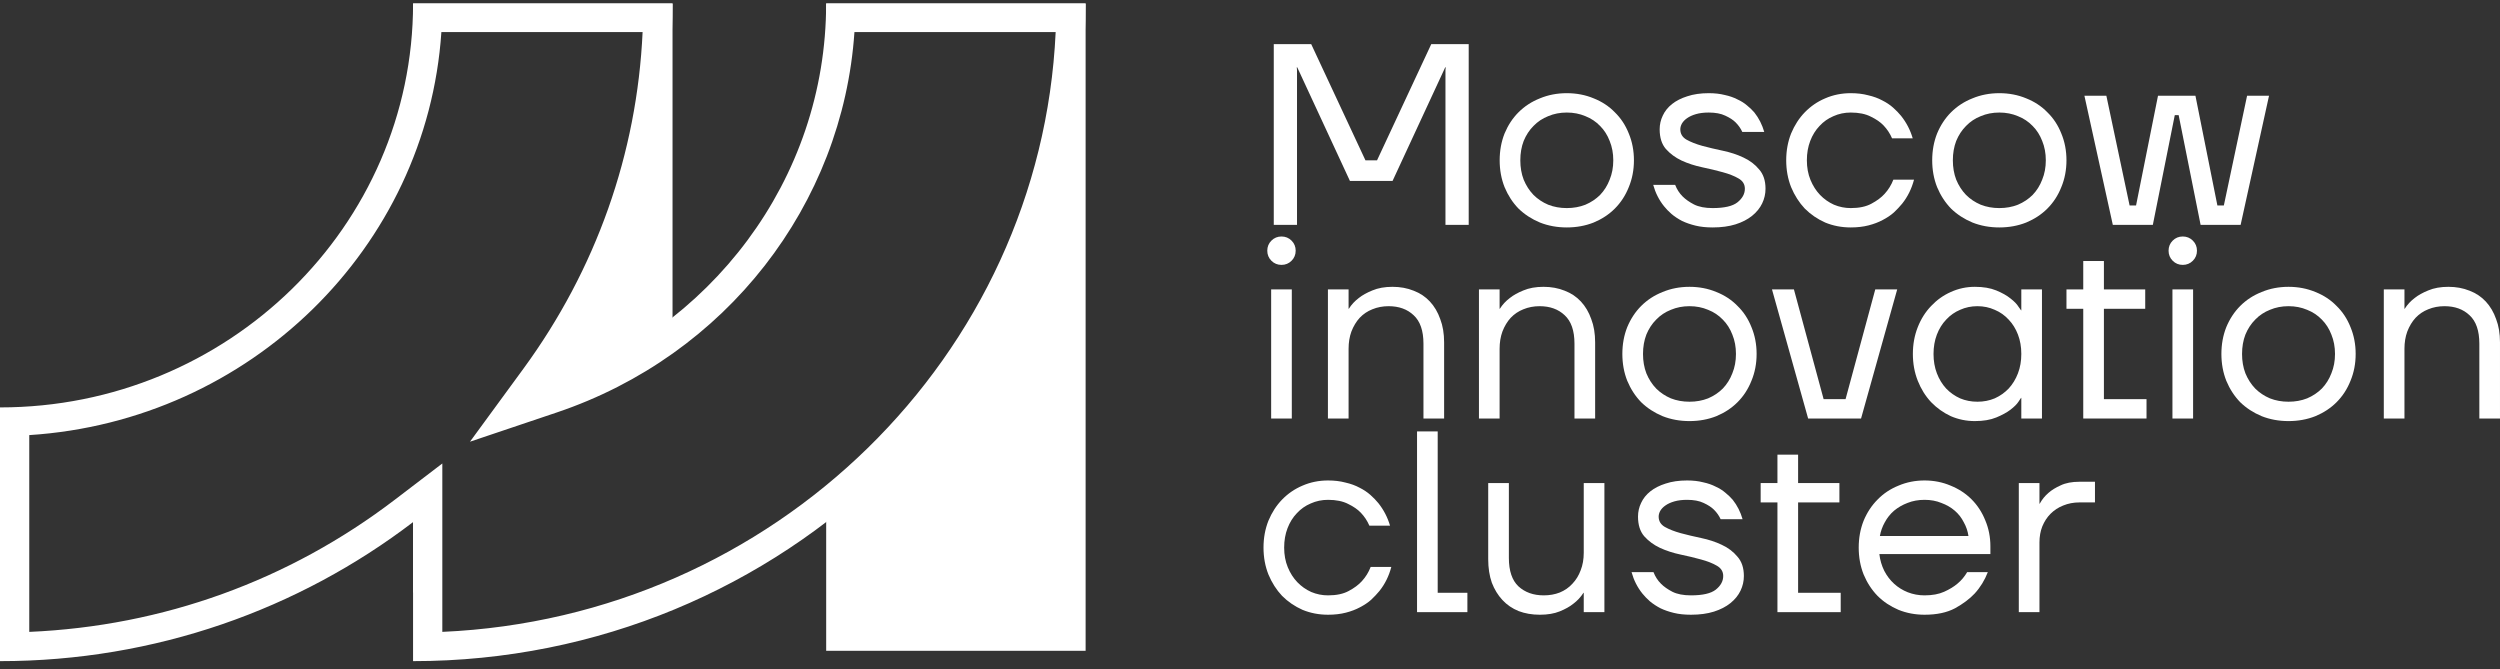
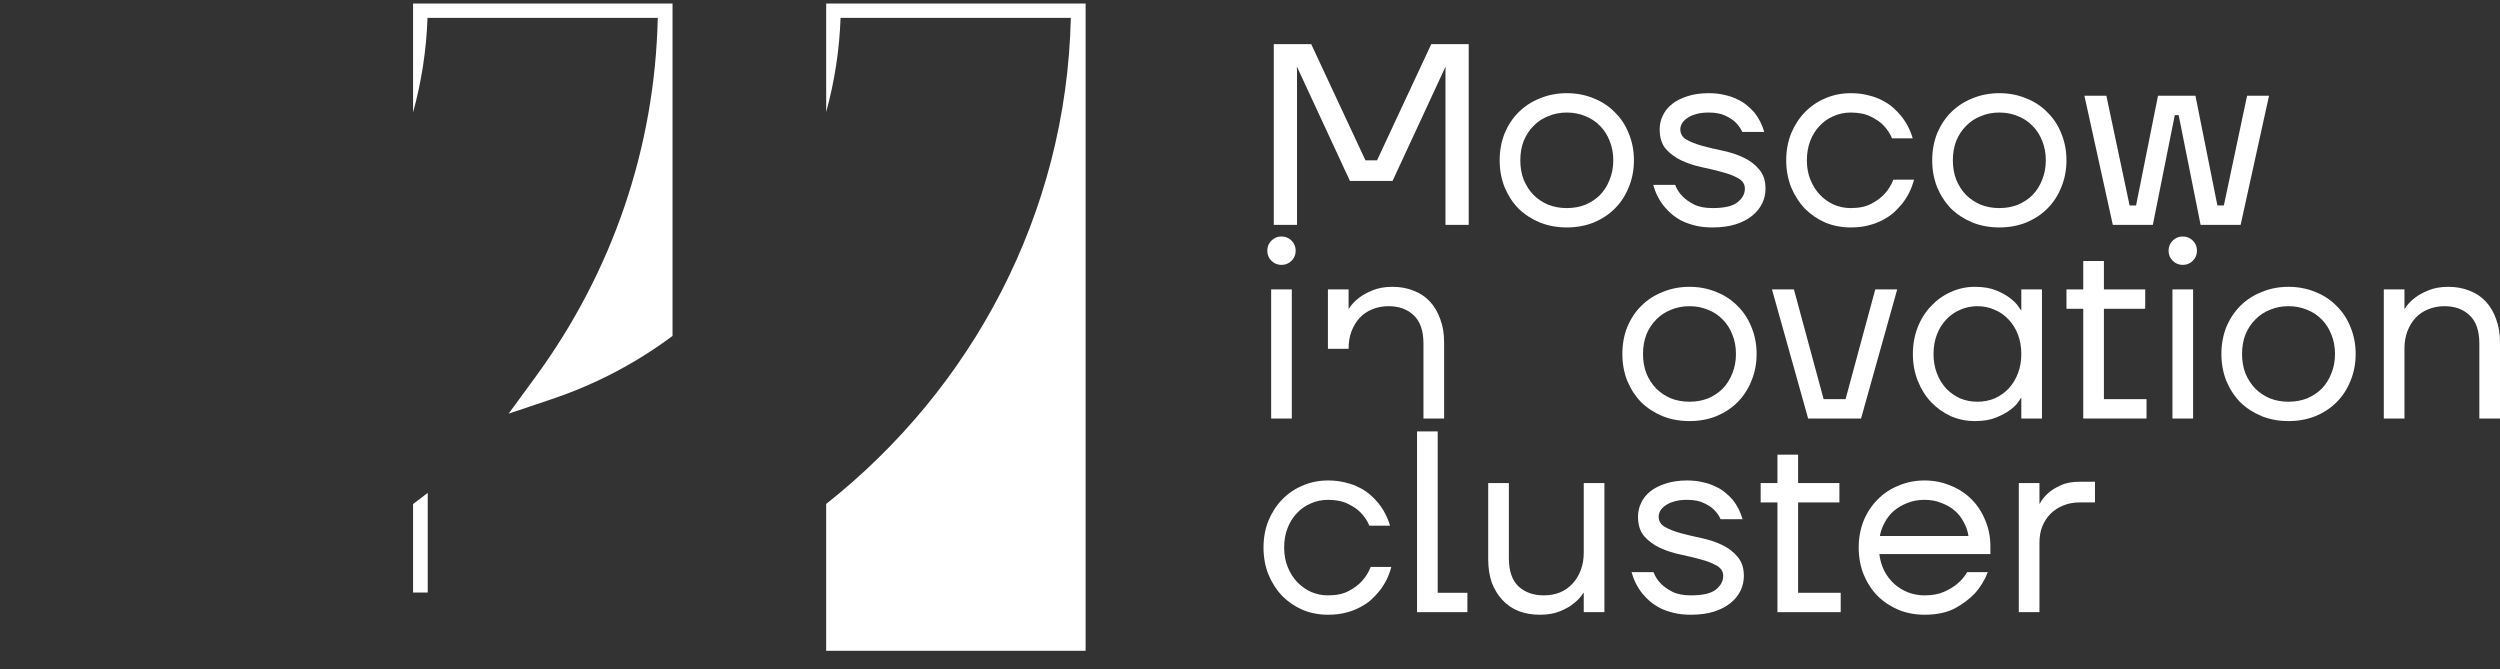
<svg xmlns="http://www.w3.org/2000/svg" width="295" height="79" viewBox="0 0 295 79" fill="none">
  <rect x="0" y="0" width="295" height="79" fill="#333333" stroke="none" />
  <path d="M238.219 56.999H240.656V59.437H240.687C240.951 58.949 241.296 58.523 241.722 58.157C242.088 57.832 242.565 57.538 243.154 57.274C243.743 56.989 244.485 56.847 245.379 56.847H247.207V59.285H245.379C244.688 59.285 244.048 59.406 243.459 59.65C242.89 59.873 242.393 60.199 241.966 60.625C241.56 61.031 241.235 61.529 240.991 62.118C240.768 62.687 240.656 63.316 240.656 64.007V72.233H238.219V56.999Z" fill="white" />
  <path d="M227.097 72.538C226 72.538 224.975 72.345 224.02 71.959C223.065 71.553 222.243 71.004 221.552 70.314C220.862 69.603 220.313 68.76 219.907 67.785C219.521 66.81 219.328 65.754 219.328 64.617C219.328 63.479 219.521 62.423 219.907 61.448C220.313 60.473 220.862 59.64 221.552 58.95C222.243 58.239 223.065 57.691 224.02 57.305C224.975 56.898 226 56.695 227.097 56.695C228.194 56.695 229.22 56.898 230.174 57.305C231.129 57.691 231.952 58.229 232.642 58.919C233.333 59.61 233.871 60.432 234.257 61.387C234.663 62.342 234.866 63.367 234.866 64.464V65.378H221.765C221.847 66.089 222.04 66.749 222.344 67.359C222.649 67.948 223.035 68.455 223.502 68.882C223.969 69.308 224.508 69.644 225.117 69.887C225.747 70.131 226.407 70.253 227.097 70.253C228.011 70.253 228.783 70.111 229.413 69.826C230.042 69.542 230.56 69.227 230.967 68.882C231.434 68.496 231.82 68.039 232.124 67.511H234.562C234.196 68.466 233.678 69.308 233.008 70.04C232.419 70.669 231.647 71.248 230.692 71.776C229.738 72.284 228.539 72.538 227.097 72.538ZM232.277 63.246C232.195 62.677 232.013 62.139 231.728 61.631C231.464 61.103 231.109 60.646 230.662 60.26C230.215 59.874 229.687 59.569 229.078 59.346C228.489 59.102 227.828 58.98 227.097 58.98C226.366 58.98 225.696 59.102 225.086 59.346C224.497 59.569 223.969 59.874 223.502 60.26C223.055 60.646 222.69 61.103 222.405 61.631C222.121 62.139 221.928 62.677 221.826 63.246H232.277Z" fill="white" />
  <path d="M209.738 59.286H207.758V57.001H209.738V53.649H212.176V57.001H217.05V59.286H212.176V69.949H217.203V72.234H209.738V59.286Z" fill="white" />
  <path d="M199.531 72.538C198.779 72.538 198.109 72.467 197.52 72.325C196.931 72.182 196.403 72 195.936 71.776C195.469 71.532 195.052 71.258 194.687 70.954C194.341 70.649 194.047 70.344 193.803 70.04C193.214 69.308 192.787 68.466 192.523 67.511H195.113C195.316 68.039 195.611 68.496 195.997 68.882C196.342 69.227 196.789 69.542 197.337 69.826C197.906 70.111 198.637 70.253 199.531 70.253C200.912 70.253 201.887 70.029 202.456 69.583C203.045 69.115 203.339 68.577 203.339 67.968C203.339 67.44 203.085 67.034 202.578 66.749C202.09 66.465 201.471 66.221 200.719 66.018C199.988 65.815 199.186 65.622 198.312 65.439C197.439 65.256 196.626 64.992 195.875 64.647C195.144 64.302 194.524 63.845 194.016 63.276C193.529 62.707 193.285 61.935 193.285 60.961C193.285 60.392 193.407 59.854 193.651 59.346C193.894 58.818 194.26 58.361 194.748 57.975C195.235 57.589 195.834 57.284 196.545 57.061C197.276 56.817 198.119 56.695 199.074 56.695C199.785 56.695 200.414 56.766 200.963 56.909C201.532 57.03 202.029 57.203 202.456 57.426C202.903 57.63 203.289 57.873 203.614 58.158C203.938 58.422 204.223 58.696 204.467 58.98C204.995 59.651 205.381 60.412 205.624 61.265H203.035C202.852 60.859 202.588 60.483 202.242 60.138C201.958 59.854 201.552 59.59 201.024 59.346C200.516 59.102 199.866 58.98 199.074 58.98C198.505 58.98 198.008 59.041 197.581 59.163C197.154 59.285 196.799 59.447 196.515 59.651C196.251 59.833 196.047 60.047 195.905 60.29C195.783 60.514 195.722 60.737 195.722 60.961C195.722 61.489 195.966 61.895 196.454 62.179C196.961 62.464 197.581 62.707 198.312 62.91C199.064 63.114 199.876 63.306 200.75 63.489C201.623 63.672 202.425 63.936 203.156 64.281C203.908 64.627 204.528 65.094 205.015 65.683C205.523 66.252 205.777 67.013 205.777 67.968C205.777 68.577 205.645 69.156 205.381 69.704C205.117 70.253 204.72 70.74 204.192 71.167C203.664 71.593 203.014 71.928 202.242 72.172C201.471 72.416 200.567 72.538 199.531 72.538Z" fill="white" />
  <path d="M181.703 72.538C180.789 72.538 179.956 72.396 179.205 72.111C178.453 71.807 177.813 71.37 177.285 70.801C176.757 70.233 176.341 69.552 176.036 68.76C175.752 67.948 175.609 67.023 175.609 65.988V57H178.047V65.835C178.047 67.359 178.423 68.476 179.174 69.187C179.946 69.897 180.941 70.253 182.16 70.253C182.85 70.253 183.48 70.141 184.049 69.918C184.638 69.674 185.135 69.329 185.542 68.882C185.968 68.435 186.293 67.907 186.517 67.298C186.76 66.688 186.882 65.998 186.882 65.226V57H189.32V72.233H186.882V69.948H186.852C186.527 70.456 186.121 70.893 185.633 71.258C185.227 71.583 184.699 71.878 184.049 72.142C183.399 72.406 182.617 72.538 181.703 72.538Z" fill="white" />
  <path d="M167.211 50.907H169.648V69.948H173.152V72.233H167.211V50.907Z" fill="white" />
  <path d="M156.711 72.538C155.634 72.538 154.629 72.345 153.694 71.959C152.78 71.553 151.978 71.004 151.287 70.314C150.617 69.603 150.079 68.76 149.673 67.785C149.287 66.81 149.094 65.754 149.094 64.617C149.094 63.479 149.287 62.423 149.673 61.448C150.079 60.473 150.617 59.64 151.287 58.95C151.978 58.239 152.78 57.691 153.694 57.305C154.629 56.898 155.634 56.695 156.711 56.695C157.462 56.695 158.143 56.777 158.752 56.939C159.382 57.081 159.94 57.284 160.428 57.548C160.915 57.792 161.342 58.077 161.707 58.401C162.073 58.726 162.388 59.051 162.652 59.376C163.281 60.169 163.738 61.052 164.023 62.027H161.585C161.342 61.458 161.006 60.95 160.58 60.504C160.214 60.118 159.717 59.772 159.087 59.468C158.457 59.143 157.665 58.98 156.711 58.98C155.979 58.98 155.299 59.123 154.669 59.407C154.04 59.671 153.491 60.057 153.024 60.565C152.557 61.052 152.191 61.641 151.927 62.332C151.663 63.022 151.531 63.784 151.531 64.617C151.531 65.47 151.673 66.241 151.958 66.932C152.242 67.623 152.618 68.212 153.085 68.699C153.552 69.186 154.101 69.572 154.73 69.857C155.36 70.121 156.02 70.253 156.711 70.253C157.706 70.253 158.518 70.08 159.148 69.735C159.798 69.39 160.316 69.004 160.702 68.577C161.149 68.09 161.494 67.531 161.738 66.902H164.175C163.891 67.978 163.423 68.922 162.774 69.735C162.489 70.08 162.164 70.425 161.799 70.771C161.433 71.096 160.996 71.39 160.488 71.654C160.001 71.918 159.442 72.132 158.813 72.294C158.183 72.457 157.482 72.538 156.711 72.538Z" fill="white" />
  <path d="M281.289 34.15H283.726V36.435H283.757C284.062 35.947 284.458 35.521 284.945 35.155C285.351 34.83 285.879 34.536 286.529 34.272C287.2 33.987 287.992 33.845 288.906 33.845C289.82 33.845 290.653 33.998 291.404 34.302C292.156 34.587 292.796 35.013 293.324 35.582C293.852 36.151 294.258 36.841 294.542 37.654C294.847 38.446 294.999 39.36 294.999 40.395V49.383H292.562V40.548C292.562 39.025 292.176 37.907 291.404 37.197C290.653 36.486 289.668 36.13 288.449 36.13C287.758 36.13 287.118 36.252 286.529 36.496C285.961 36.719 285.463 37.054 285.037 37.501C284.63 37.948 284.305 38.486 284.062 39.116C283.838 39.725 283.726 40.406 283.726 41.157V49.383H281.289V34.15Z" fill="white" />
  <path d="M270.046 49.688C268.909 49.688 267.853 49.495 266.878 49.109C265.903 48.703 265.06 48.154 264.349 47.464C263.659 46.753 263.11 45.91 262.704 44.935C262.318 43.96 262.125 42.904 262.125 41.767C262.125 40.629 262.318 39.573 262.704 38.598C263.11 37.623 263.659 36.79 264.349 36.1C265.06 35.389 265.903 34.84 266.878 34.455C267.853 34.048 268.909 33.845 270.046 33.845C271.184 33.845 272.24 34.048 273.215 34.455C274.19 34.84 275.023 35.389 275.713 36.1C276.424 36.79 276.973 37.623 277.359 38.598C277.765 39.573 277.968 40.629 277.968 41.767C277.968 42.904 277.765 43.96 277.359 44.935C276.973 45.91 276.424 46.753 275.713 47.464C275.023 48.154 274.19 48.703 273.215 49.109C272.24 49.495 271.184 49.688 270.046 49.688ZM270.046 47.403C270.839 47.403 271.57 47.271 272.24 47.007C272.91 46.722 273.489 46.336 273.977 45.849C274.464 45.341 274.84 44.742 275.104 44.051C275.388 43.361 275.531 42.599 275.531 41.767C275.531 40.934 275.388 40.172 275.104 39.481C274.84 38.791 274.464 38.202 273.977 37.714C273.489 37.207 272.91 36.821 272.24 36.557C271.57 36.272 270.839 36.13 270.046 36.13C269.254 36.13 268.523 36.272 267.853 36.557C267.183 36.821 266.604 37.207 266.116 37.714C265.629 38.202 265.243 38.791 264.958 39.481C264.694 40.172 264.562 40.934 264.562 41.767C264.562 42.599 264.694 43.361 264.958 44.051C265.243 44.742 265.629 45.341 266.116 45.849C266.604 46.336 267.183 46.722 267.853 47.007C268.523 47.271 269.254 47.403 270.046 47.403Z" fill="white" />
  <path d="M256.348 34.151H258.785V49.385H256.348V34.151ZM257.566 31.257C257.099 31.257 256.703 31.095 256.378 30.77C256.053 30.445 255.891 30.049 255.891 29.581C255.891 29.114 256.053 28.718 256.378 28.393C256.703 28.068 257.099 27.906 257.566 27.906C258.033 27.906 258.43 28.068 258.755 28.393C259.08 28.718 259.242 29.114 259.242 29.581C259.242 30.049 259.08 30.445 258.755 30.77C258.43 31.095 258.033 31.257 257.566 31.257Z" fill="white" />
  <path d="M245.824 36.437H243.844V34.152H245.824V30.8H248.261V34.152H253.136V36.437H248.261V47.1H253.289V49.385H245.824V36.437Z" fill="white" />
  <path d="M233.031 49.688C232.036 49.688 231.091 49.495 230.197 49.109C229.324 48.703 228.552 48.154 227.882 47.464C227.212 46.753 226.684 45.91 226.298 44.935C225.912 43.96 225.719 42.904 225.719 41.767C225.719 40.629 225.912 39.573 226.298 38.598C226.684 37.623 227.212 36.79 227.882 36.1C228.552 35.389 229.324 34.84 230.197 34.455C231.091 34.048 232.036 33.845 233.031 33.845C234.026 33.845 234.869 33.987 235.56 34.272C236.25 34.556 236.809 34.871 237.235 35.216C237.682 35.562 237.997 35.886 238.18 36.191C238.383 36.475 238.485 36.618 238.485 36.618H238.515V34.15H240.952V49.383H238.515V46.946H238.485C238.485 46.946 238.383 47.098 238.18 47.403C237.997 47.687 237.682 48.002 237.235 48.347C236.809 48.672 236.25 48.977 235.56 49.261C234.869 49.546 234.026 49.688 233.031 49.688ZM233.336 47.403C234.067 47.403 234.747 47.271 235.377 47.007C236.007 46.722 236.555 46.336 237.022 45.849C237.489 45.341 237.855 44.742 238.119 44.051C238.383 43.361 238.515 42.599 238.515 41.767C238.515 40.934 238.383 40.172 238.119 39.481C237.855 38.791 237.489 38.202 237.022 37.714C236.555 37.207 236.007 36.821 235.377 36.557C234.747 36.272 234.067 36.13 233.336 36.13C232.604 36.13 231.924 36.272 231.294 36.557C230.665 36.821 230.116 37.207 229.649 37.714C229.182 38.202 228.816 38.791 228.552 39.481C228.288 40.172 228.156 40.934 228.156 41.767C228.156 42.599 228.288 43.361 228.552 44.051C228.816 44.742 229.182 45.341 229.649 45.849C230.116 46.336 230.665 46.722 231.294 47.007C231.924 47.271 232.604 47.403 233.336 47.403Z" fill="white" />
  <path d="M209.094 34.15H211.683L215.187 47.098H217.777L221.281 34.15H223.87L219.605 49.383H213.359L209.094 34.15Z" fill="white" />
  <path d="M199.359 49.688C198.222 49.688 197.165 49.495 196.19 49.109C195.215 48.703 194.373 48.154 193.662 47.464C192.971 46.753 192.423 45.91 192.016 44.935C191.63 43.96 191.438 42.904 191.438 41.767C191.438 40.629 191.63 39.573 192.016 38.598C192.423 37.623 192.971 36.79 193.662 36.1C194.373 35.389 195.215 34.84 196.19 34.455C197.165 34.048 198.222 33.845 199.359 33.845C200.496 33.845 201.553 34.048 202.528 34.455C203.503 34.84 204.335 35.389 205.026 36.1C205.737 36.79 206.285 37.623 206.671 38.598C207.077 39.573 207.28 40.629 207.28 41.767C207.28 42.904 207.077 43.96 206.671 44.935C206.285 45.91 205.737 46.753 205.026 47.464C204.335 48.154 203.503 48.703 202.528 49.109C201.553 49.495 200.496 49.688 199.359 49.688ZM199.359 47.403C200.151 47.403 200.882 47.271 201.553 47.007C202.223 46.722 202.802 46.336 203.289 45.849C203.777 45.341 204.152 44.742 204.417 44.051C204.701 43.361 204.843 42.599 204.843 41.767C204.843 40.934 204.701 40.172 204.417 39.481C204.152 38.791 203.777 38.202 203.289 37.714C202.802 37.207 202.223 36.821 201.553 36.557C200.882 36.272 200.151 36.13 199.359 36.13C198.567 36.13 197.836 36.272 197.165 36.557C196.495 36.821 195.916 37.207 195.429 37.714C194.941 38.202 194.555 38.791 194.271 39.481C194.007 40.172 193.875 40.934 193.875 41.767C193.875 42.599 194.007 43.361 194.271 44.051C194.555 44.742 194.941 45.341 195.429 45.849C195.916 46.336 196.495 46.722 197.165 47.007C197.836 47.271 198.567 47.403 199.359 47.403Z" fill="white" />
-   <path d="M174.516 34.15H176.953V36.435H176.983C177.288 35.947 177.684 35.521 178.172 35.155C178.578 34.83 179.106 34.536 179.756 34.272C180.426 33.987 181.218 33.845 182.132 33.845C183.046 33.845 183.879 33.998 184.631 34.302C185.382 34.587 186.022 35.013 186.55 35.582C187.078 36.151 187.485 36.841 187.769 37.654C188.074 38.446 188.226 39.36 188.226 40.395V49.383H185.788V40.548C185.788 39.025 185.403 37.907 184.631 37.197C183.879 36.486 182.894 36.13 181.675 36.13C180.985 36.13 180.345 36.252 179.756 36.496C179.187 36.719 178.69 37.054 178.263 37.501C177.857 37.948 177.532 38.486 177.288 39.116C177.065 39.725 176.953 40.406 176.953 41.157V49.383H174.516V34.15Z" fill="white" />
-   <path d="M156.695 34.15H159.133V36.435H159.163C159.468 35.947 159.864 35.521 160.351 35.155C160.758 34.83 161.286 34.536 161.936 34.272C162.606 33.987 163.398 33.845 164.312 33.845C165.226 33.845 166.059 33.998 166.81 34.302C167.562 34.587 168.202 35.013 168.73 35.582C169.258 36.151 169.664 36.841 169.949 37.654C170.253 38.446 170.406 39.36 170.406 40.395V49.383H167.968V40.548C167.968 39.025 167.582 37.907 166.81 37.197C166.059 36.486 165.074 36.13 163.855 36.13C163.165 36.13 162.525 36.252 161.936 36.496C161.367 36.719 160.869 37.054 160.443 37.501C160.037 37.948 159.712 38.486 159.468 39.116C159.244 39.725 159.133 40.406 159.133 41.157V49.383H156.695V34.15Z" fill="white" />
+   <path d="M156.695 34.15H159.133V36.435H159.163C159.468 35.947 159.864 35.521 160.351 35.155C160.758 34.83 161.286 34.536 161.936 34.272C162.606 33.987 163.398 33.845 164.312 33.845C165.226 33.845 166.059 33.998 166.81 34.302C167.562 34.587 168.202 35.013 168.73 35.582C169.258 36.151 169.664 36.841 169.949 37.654C170.253 38.446 170.406 39.36 170.406 40.395V49.383H167.968V40.548C167.968 39.025 167.582 37.907 166.81 37.197C166.059 36.486 165.074 36.13 163.855 36.13C163.165 36.13 162.525 36.252 161.936 36.496C161.367 36.719 160.869 37.054 160.443 37.501C160.037 37.948 159.712 38.486 159.468 39.116C159.244 39.725 159.133 40.406 159.133 41.157H156.695V34.15Z" fill="white" />
  <path d="M149.996 34.151H152.433V49.385H149.996V34.151ZM151.215 31.257C150.748 31.257 150.352 31.095 150.027 30.77C149.702 30.445 149.539 30.049 149.539 29.581C149.539 29.114 149.702 28.718 150.027 28.393C150.352 28.068 150.748 27.906 151.215 27.906C151.682 27.906 152.078 28.068 152.403 28.393C152.728 28.718 152.89 29.114 152.89 29.581C152.89 30.049 152.728 30.445 152.403 30.77C152.078 31.095 151.682 31.257 151.215 31.257Z" fill="white" />
  <path d="M245.961 11.3H248.551L251.293 24.248H252.054L254.644 11.3H259.062L261.652 24.248H262.413L265.155 11.3H267.745L264.394 26.533H259.671L257.081 13.585H256.624L254.035 26.533H249.312L245.961 11.3Z" fill="white" />
  <path d="M235.921 26.838C234.784 26.838 233.728 26.645 232.753 26.259C231.778 25.853 230.935 25.304 230.224 24.614C229.534 23.903 228.985 23.06 228.579 22.085C228.193 21.11 228 20.054 228 18.916C228 17.779 228.193 16.723 228.579 15.748C228.985 14.773 229.534 13.94 230.224 13.25C230.935 12.539 231.778 11.99 232.753 11.604C233.728 11.198 234.784 10.995 235.921 10.995C237.059 10.995 238.115 11.198 239.09 11.604C240.065 11.99 240.898 12.539 241.588 13.25C242.299 13.94 242.848 14.773 243.234 15.748C243.64 16.723 243.843 17.779 243.843 18.916C243.843 20.054 243.64 21.11 243.234 22.085C242.848 23.06 242.299 23.903 241.588 24.614C240.898 25.304 240.065 25.853 239.09 26.259C238.115 26.645 237.059 26.838 235.921 26.838ZM235.921 24.553C236.714 24.553 237.445 24.421 238.115 24.157C238.785 23.872 239.364 23.486 239.852 22.999C240.339 22.491 240.715 21.892 240.979 21.201C241.263 20.511 241.406 19.749 241.406 18.916C241.406 18.084 241.263 17.322 240.979 16.631C240.715 15.941 240.339 15.352 239.852 14.864C239.364 14.357 238.785 13.971 238.115 13.707C237.445 13.422 236.714 13.28 235.921 13.28C235.129 13.28 234.398 13.422 233.728 13.707C233.058 13.971 232.479 14.357 231.991 14.864C231.504 15.352 231.118 15.941 230.833 16.631C230.569 17.322 230.437 18.084 230.437 18.916C230.437 19.749 230.569 20.511 230.833 21.201C231.118 21.892 231.504 22.491 231.991 22.999C232.479 23.486 233.058 23.872 233.728 24.157C234.398 24.421 235.129 24.553 235.921 24.553Z" fill="white" />
  <path d="M218.39 26.838C217.314 26.838 216.308 26.645 215.374 26.259C214.46 25.853 213.658 25.304 212.967 24.614C212.297 23.903 211.759 23.06 211.352 22.085C210.966 21.11 210.773 20.054 210.773 18.916C210.773 17.779 210.966 16.723 211.352 15.748C211.759 14.773 212.297 13.94 212.967 13.25C213.658 12.539 214.46 11.99 215.374 11.604C216.308 11.198 217.314 10.995 218.39 10.995C219.142 10.995 219.822 11.076 220.432 11.239C221.061 11.381 221.62 11.584 222.107 11.848C222.595 12.092 223.021 12.376 223.387 12.701C223.752 13.026 224.067 13.351 224.331 13.676C224.961 14.468 225.418 15.352 225.702 16.327H223.265C223.021 15.758 222.686 15.25 222.26 14.803C221.894 14.418 221.396 14.072 220.767 13.768C220.137 13.443 219.345 13.28 218.39 13.28C217.659 13.28 216.979 13.422 216.349 13.707C215.719 13.971 215.171 14.357 214.704 14.864C214.237 15.352 213.871 15.941 213.607 16.631C213.343 17.322 213.211 18.084 213.211 18.916C213.211 19.769 213.353 20.541 213.637 21.232C213.922 21.922 214.297 22.511 214.765 22.999C215.232 23.486 215.78 23.872 216.41 24.157C217.04 24.421 217.7 24.553 218.39 24.553C219.386 24.553 220.198 24.38 220.828 24.035C221.478 23.689 221.996 23.303 222.381 22.877C222.828 22.39 223.174 21.831 223.417 21.201H225.855C225.57 22.278 225.103 23.222 224.453 24.035C224.169 24.38 223.844 24.725 223.478 25.071C223.113 25.396 222.676 25.69 222.168 25.954C221.681 26.218 221.122 26.431 220.492 26.594C219.863 26.756 219.162 26.838 218.39 26.838Z" fill="white" />
  <path d="M202.086 26.838C201.334 26.838 200.664 26.767 200.075 26.624C199.486 26.482 198.958 26.299 198.49 26.076C198.023 25.832 197.607 25.558 197.241 25.253C196.896 24.949 196.601 24.644 196.358 24.339C195.769 23.608 195.342 22.765 195.078 21.811H197.668C197.871 22.339 198.165 22.796 198.551 23.182C198.897 23.527 199.344 23.842 199.892 24.126C200.461 24.41 201.192 24.553 202.086 24.553C203.467 24.553 204.442 24.329 205.01 23.882C205.599 23.415 205.894 22.877 205.894 22.268C205.894 21.74 205.64 21.333 205.132 21.049C204.645 20.765 204.025 20.521 203.274 20.318C202.543 20.115 201.74 19.922 200.867 19.739C199.994 19.556 199.181 19.292 198.43 18.947C197.698 18.602 197.079 18.145 196.571 17.576C196.084 17.007 195.84 16.235 195.84 15.26C195.84 14.692 195.962 14.153 196.205 13.646C196.449 13.118 196.815 12.661 197.302 12.275C197.79 11.889 198.389 11.584 199.1 11.361C199.831 11.117 200.674 10.995 201.629 10.995C202.339 10.995 202.969 11.066 203.518 11.208C204.086 11.33 204.584 11.503 205.01 11.726C205.457 11.929 205.843 12.173 206.168 12.457C206.493 12.722 206.778 12.996 207.021 13.28C207.549 13.95 207.935 14.712 208.179 15.565H205.589C205.407 15.159 205.142 14.783 204.797 14.438C204.513 14.153 204.107 13.889 203.578 13.646C203.071 13.402 202.421 13.28 201.629 13.28C201.06 13.28 200.562 13.341 200.136 13.463C199.709 13.585 199.354 13.747 199.069 13.95C198.805 14.133 198.602 14.346 198.46 14.59C198.338 14.814 198.277 15.037 198.277 15.26C198.277 15.789 198.521 16.195 199.008 16.479C199.516 16.763 200.136 17.007 200.867 17.21C201.618 17.413 202.431 17.606 203.304 17.789C204.178 17.972 204.98 18.236 205.711 18.581C206.463 18.927 207.082 19.394 207.57 19.983C208.077 20.551 208.331 21.313 208.331 22.268C208.331 22.877 208.199 23.456 207.935 24.004C207.671 24.553 207.275 25.04 206.747 25.467C206.219 25.893 205.569 26.228 204.797 26.472C204.025 26.716 203.121 26.838 202.086 26.838Z" fill="white" />
  <path d="M184.882 26.838C183.745 26.838 182.689 26.645 181.714 26.259C180.739 25.853 179.896 25.304 179.185 24.614C178.494 23.903 177.946 23.06 177.54 22.085C177.154 21.11 176.961 20.054 176.961 18.916C176.961 17.779 177.154 16.723 177.54 15.748C177.946 14.773 178.494 13.94 179.185 13.25C179.896 12.539 180.739 11.99 181.714 11.604C182.689 11.198 183.745 10.995 184.882 10.995C186.02 10.995 187.076 11.198 188.051 11.604C189.026 11.99 189.859 12.539 190.549 13.25C191.26 13.94 191.809 14.773 192.195 15.748C192.601 16.723 192.804 17.779 192.804 18.916C192.804 20.054 192.601 21.11 192.195 22.085C191.809 23.06 191.26 23.903 190.549 24.614C189.859 25.304 189.026 25.853 188.051 26.259C187.076 26.645 186.02 26.838 184.882 26.838ZM184.882 24.553C185.675 24.553 186.406 24.421 187.076 24.157C187.746 23.872 188.325 23.486 188.813 22.999C189.3 22.491 189.676 21.892 189.94 21.201C190.224 20.511 190.367 19.749 190.367 18.916C190.367 18.084 190.224 17.322 189.94 16.631C189.676 15.941 189.3 15.352 188.813 14.864C188.325 14.357 187.746 13.971 187.076 13.707C186.406 13.422 185.675 13.28 184.882 13.28C184.09 13.28 183.359 13.422 182.689 13.707C182.018 13.971 181.44 14.357 180.952 14.864C180.465 15.352 180.079 15.941 179.794 16.631C179.53 17.322 179.398 18.084 179.398 18.916C179.398 19.749 179.53 20.511 179.794 21.201C180.079 21.892 180.465 22.491 180.952 22.999C181.44 23.486 182.018 23.872 182.689 24.157C183.359 24.421 184.09 24.553 184.882 24.553Z" fill="white" />
  <path d="M150.305 5.207H154.722L161.121 18.916H162.492L168.89 5.207H173.307V26.533H170.565V8.253L170.596 7.949H170.535L164.32 21.354H159.293L153.077 7.949H153.016L153.047 8.253V26.533H150.305V5.207Z" fill="white" />
  <path fill-rule="evenodd" clip-rule="evenodd" d="M79.359 39.639C75.133 42.795 70.35 45.333 65.129 47.09L60.015 48.813L63.164 44.512C72.296 32.037 77.276 17.41 77.617 2.107H50.446C50.313 5.951 49.728 9.686 48.742 13.261V0.419H79.359V39.639ZM97.489 59.464C114.681 45.864 125.839 25.244 126.358 2.107H99.187C99.054 5.914 98.474 9.636 97.489 13.216V0.419H128.103V76.792H97.489V59.464ZM50.472 69.923V58.159L48.742 59.479V69.923H50.472Z" fill="white" />
-   <path fill-rule="evenodd" clip-rule="evenodd" d="M128.099 0.408H97.485C97.485 21.276 83.695 39.044 64.562 45.484C73.872 32.769 79.358 17.204 79.358 0.408H48.743C48.743 26.692 26.877 48.075 0 48.075V78.014C18.359 78.014 35.281 71.883 48.741 61.609V78.014C92.5 78.014 128.099 43.2 128.099 0.408ZM124.568 3.785C122.809 42.034 91.307 72.841 52.194 74.561V61.609V54.69L46.616 58.947C34.081 68.516 19.223 73.88 3.453 74.563V51.342C29.492 49.672 50.376 29.248 52.083 3.785H75.827C75.171 18.12 70.34 31.792 61.755 43.518L55.457 52.121L65.686 48.676C85.674 41.948 99.445 24.166 100.824 3.785H124.568Z" fill="white" />
</svg>